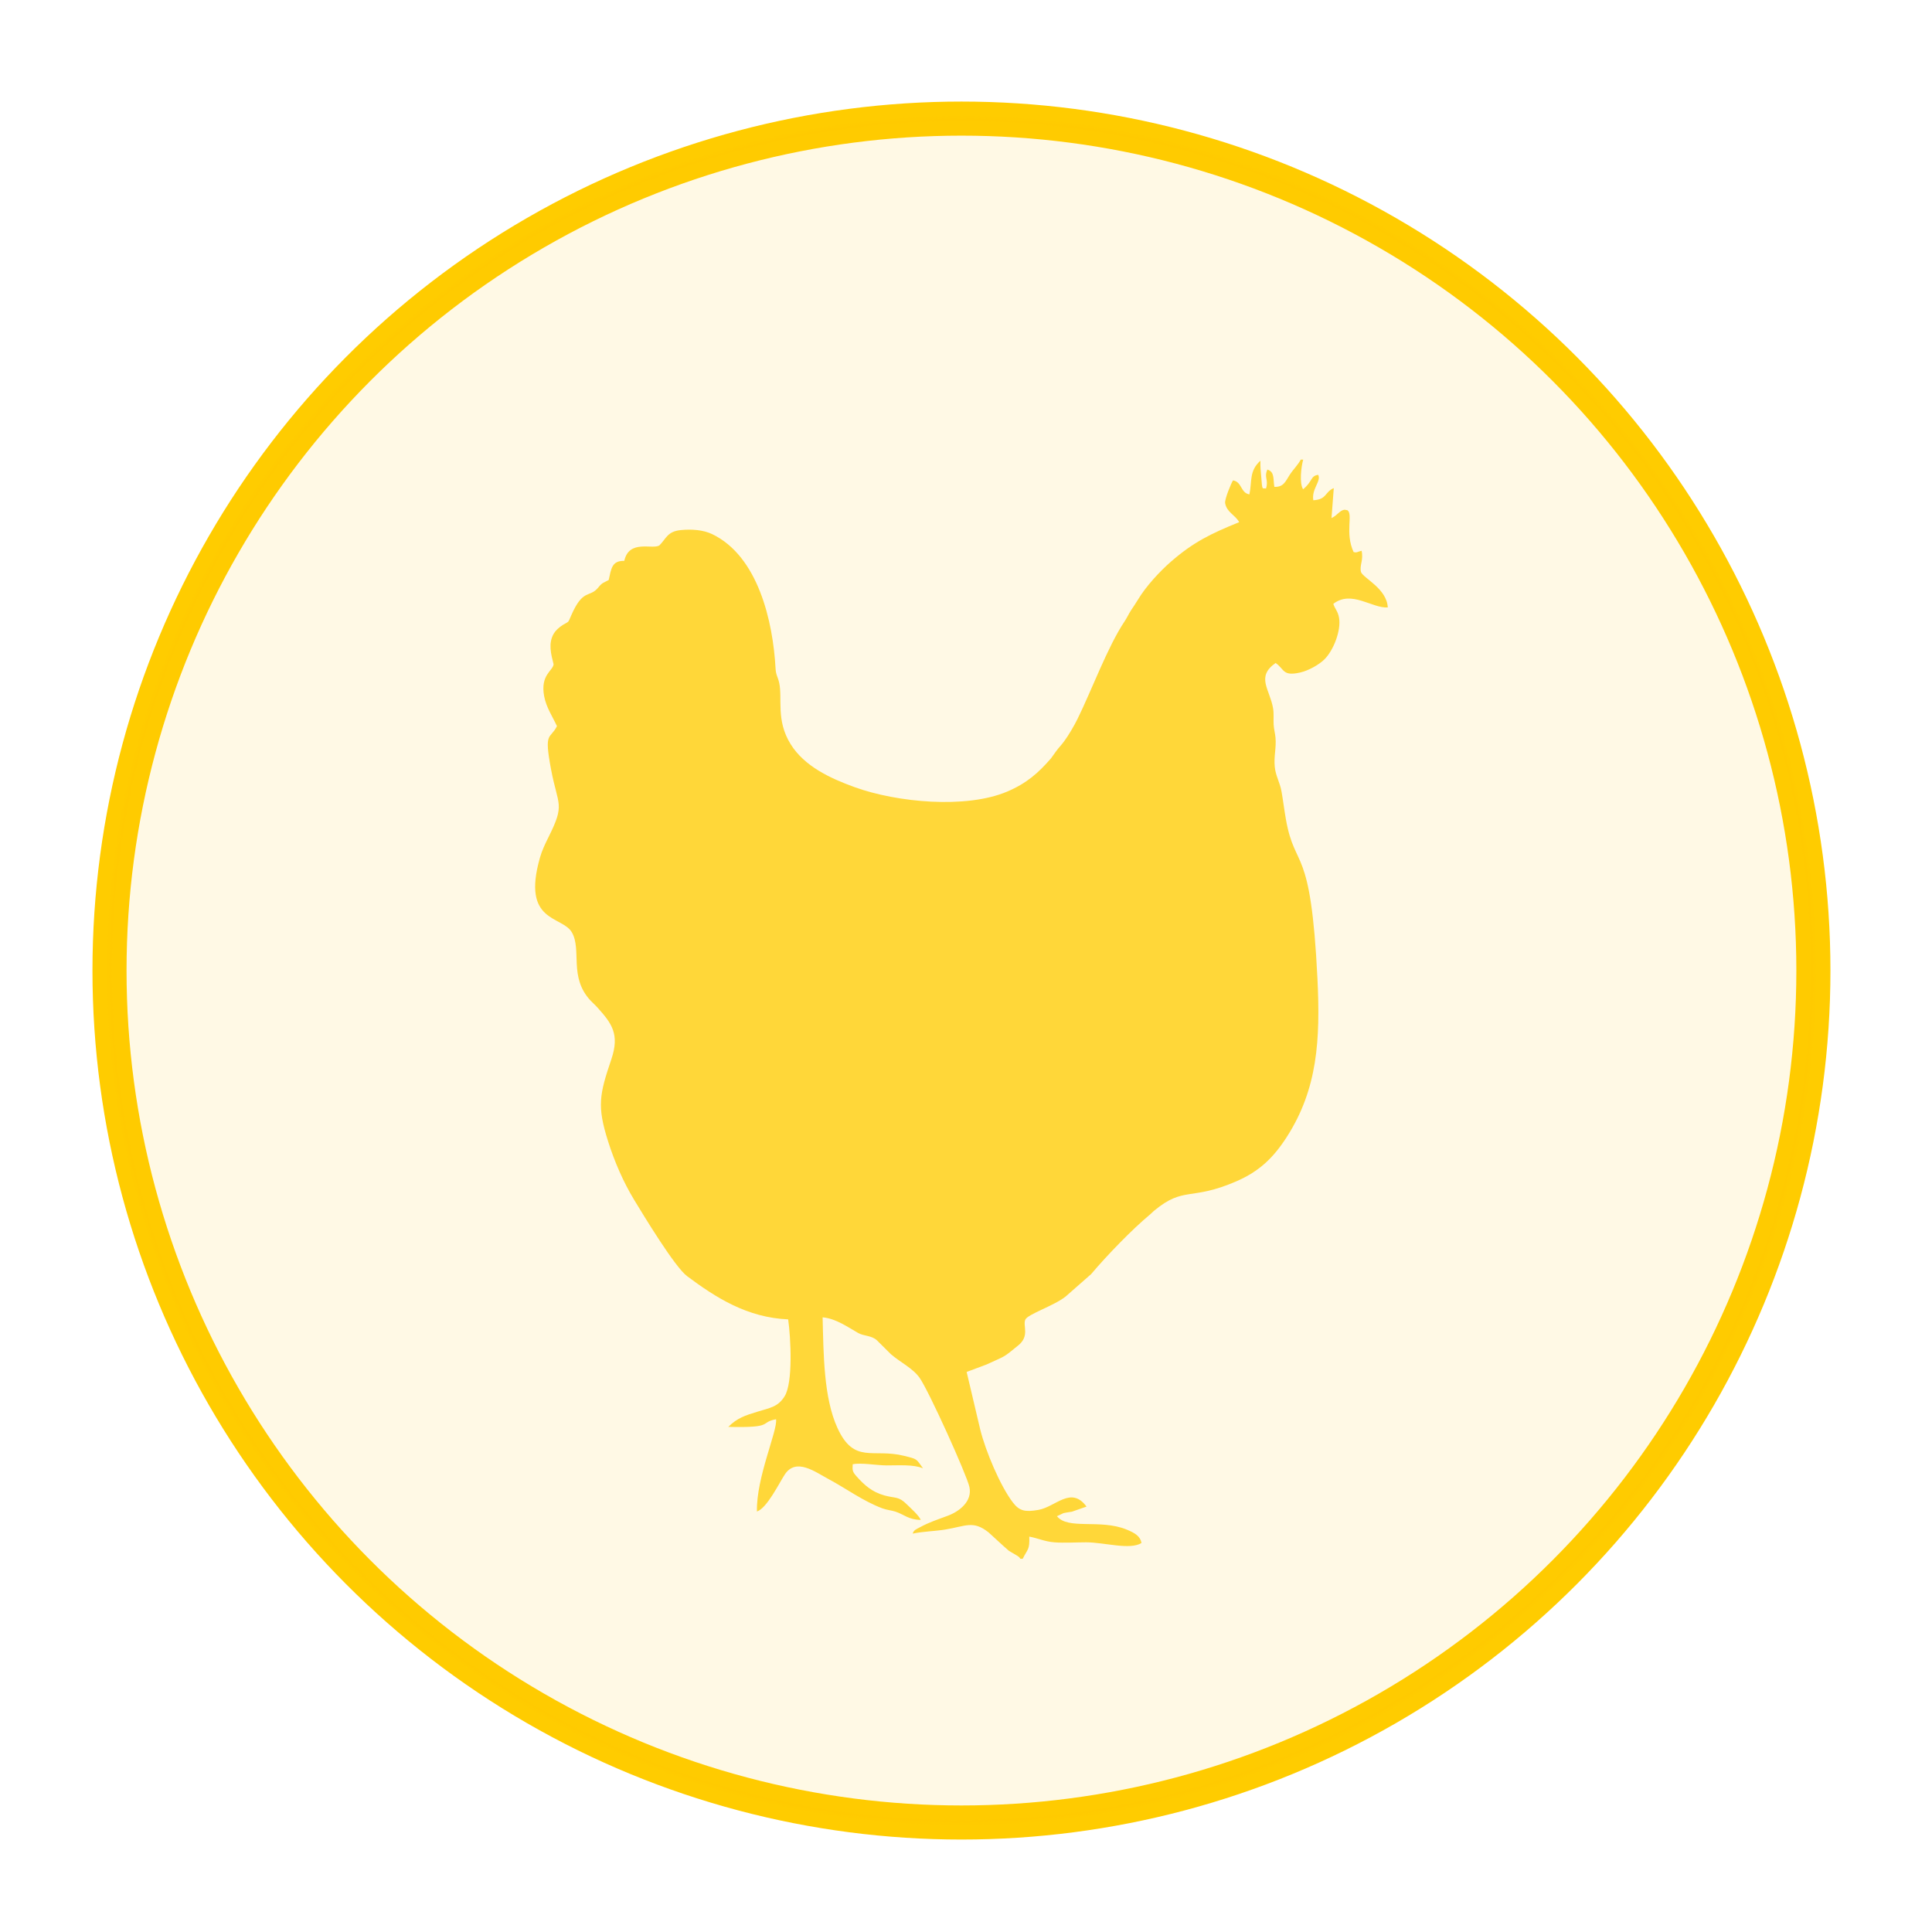
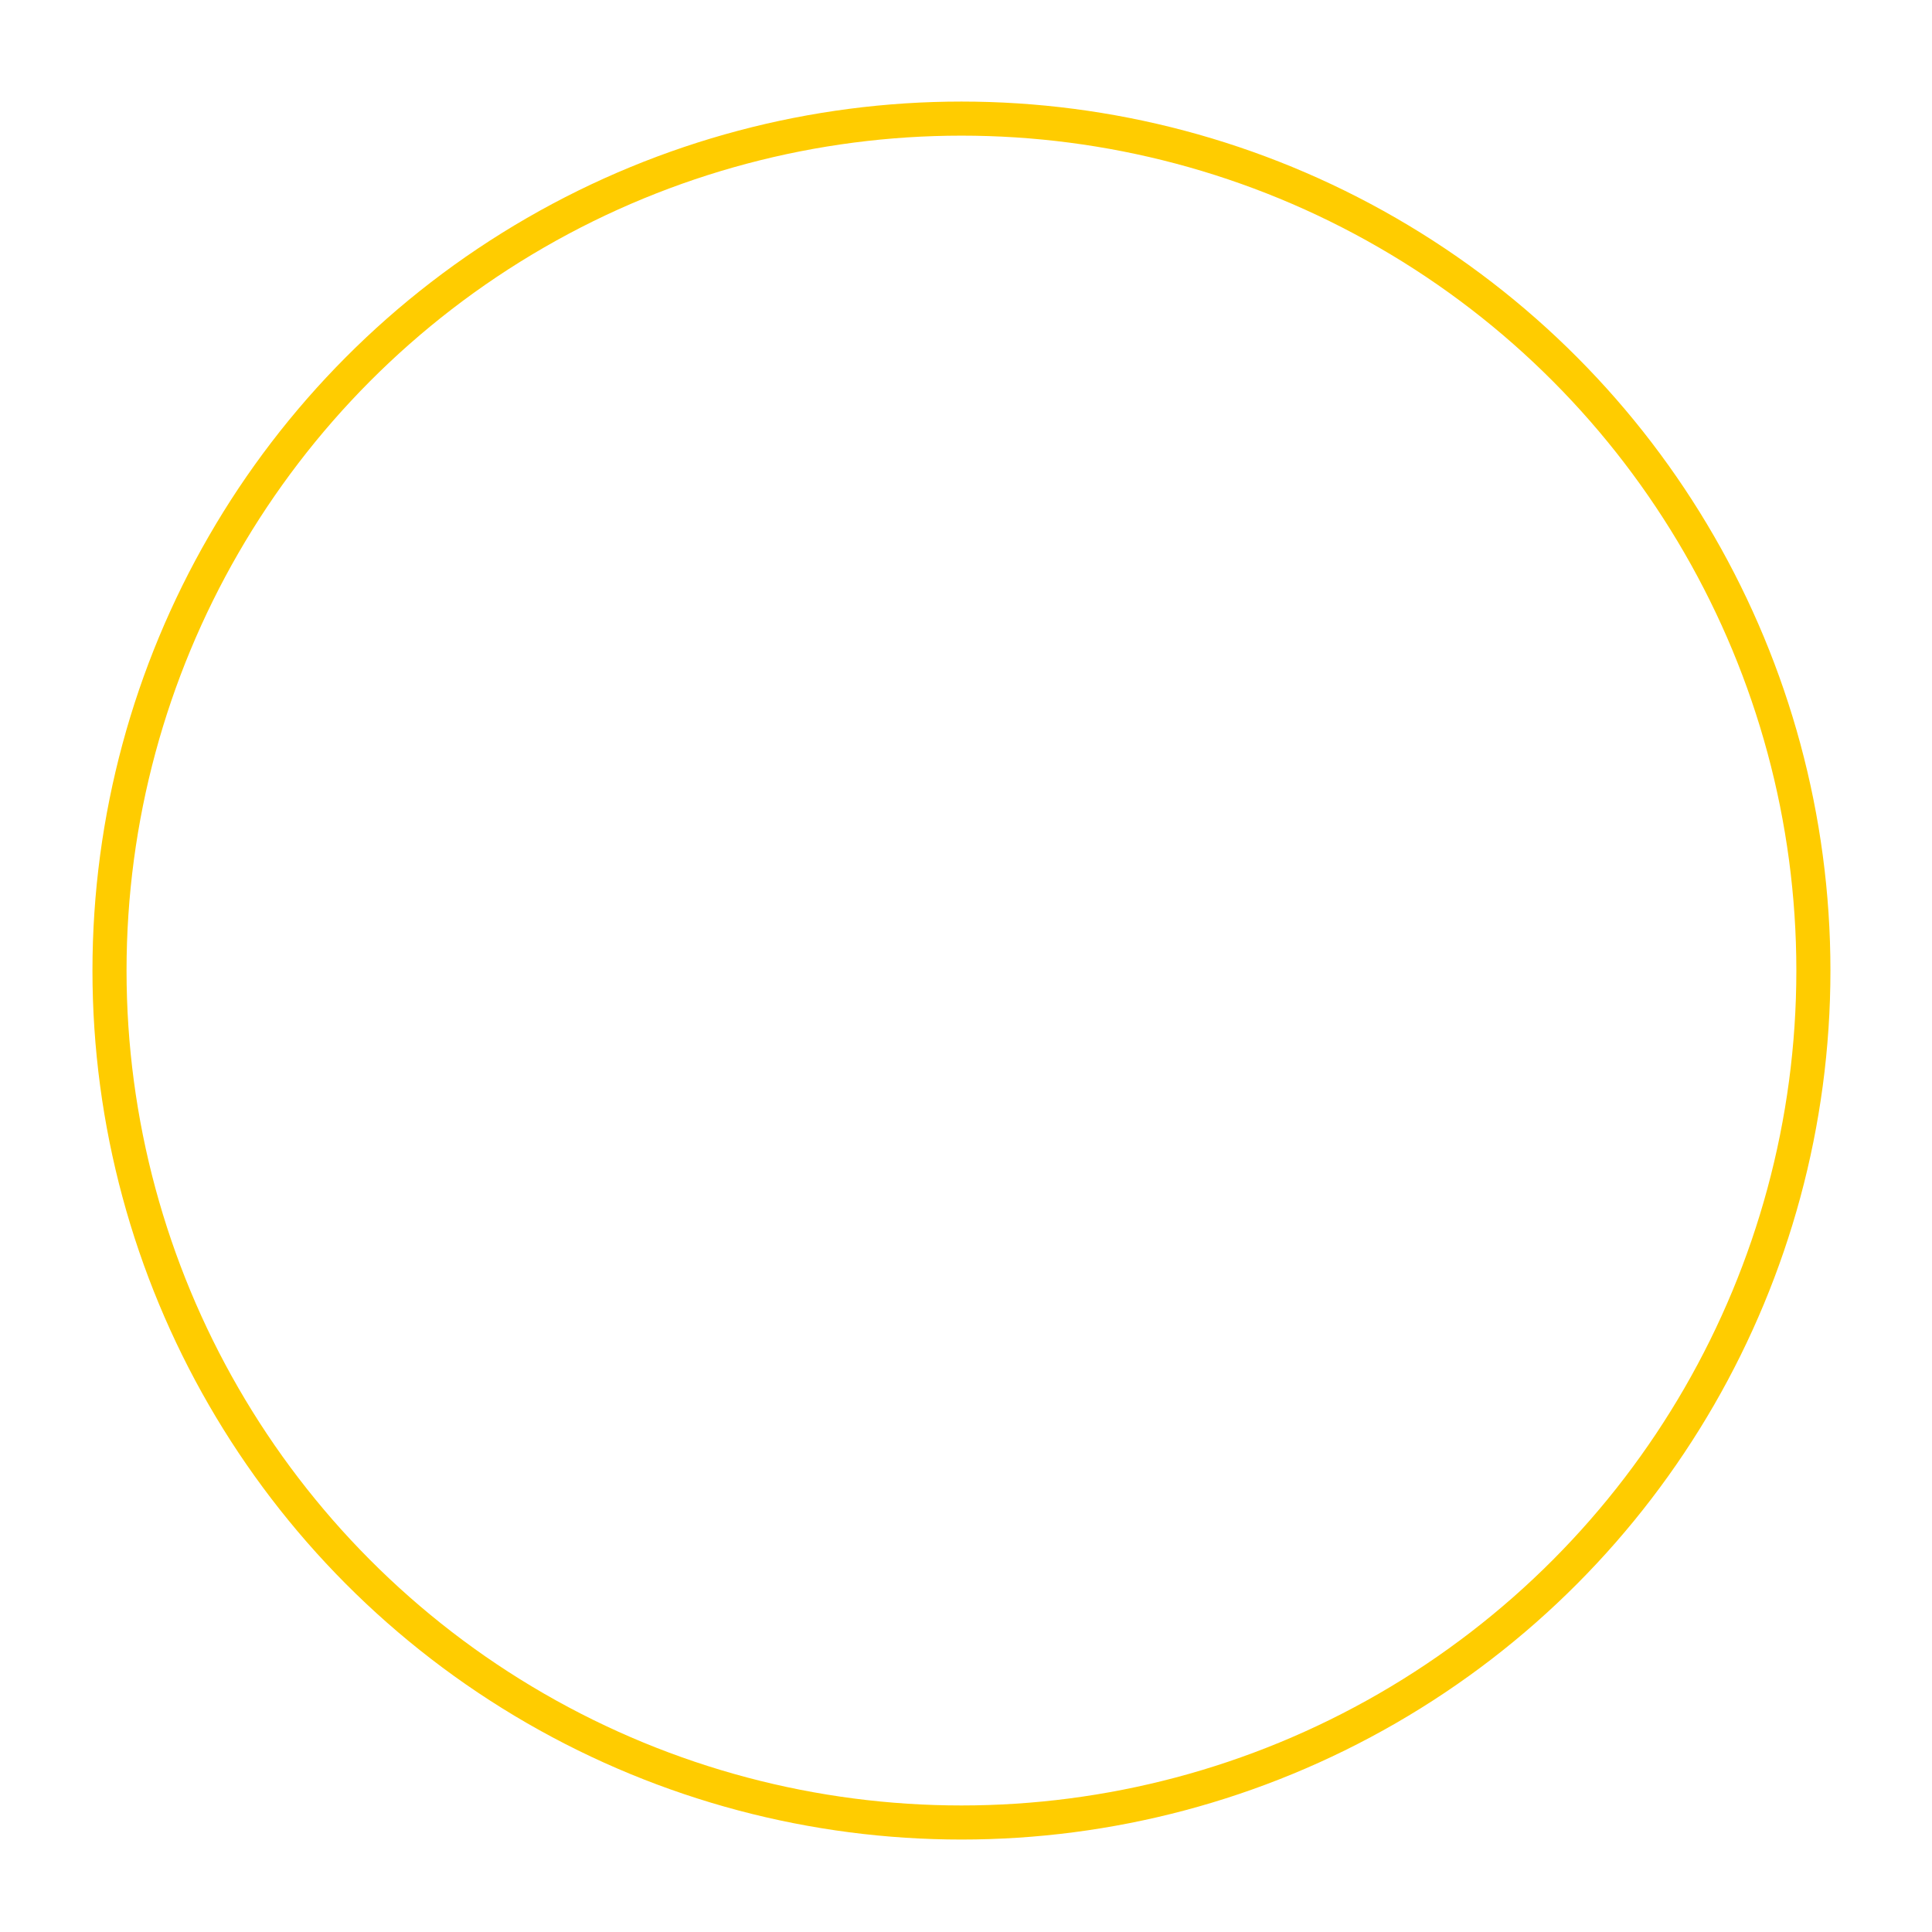
<svg xmlns="http://www.w3.org/2000/svg" xml:space="preserve" width="30mm" height="30mm" version="1.1" style="shape-rendering:geometricPrecision; text-rendering:geometricPrecision; image-rendering:optimizeQuality; fill-rule:evenodd; clip-rule:evenodd" viewBox="0 0 3000 3000">
  <defs>
    <style type="text/css">
   
    .str1 {stroke:#FFCC00;stroke-width:7.62;stroke-miterlimit:22.926;stroke-opacity:0.102}
    .str0 {stroke:#FFCC00;stroke-width:52.92;stroke-miterlimit:22.926}
    .fil0 {fill:none}
    .fil1 {fill:#FFCC00;fill-opacity:0.102}
    .fil2 {fill:#FFCC00;fill-opacity:0.749}
   
  </style>
  </defs>
  <g id="Слой_x0020_1">
    <g id="_2598345883808">
      <circle class="fil0 str0" cx="1492.93" cy="1507.07" r="1322.9" />
-       <path class="fil1 str1" d="M1492.93 184.16c730.62,0 1322.9,592.29 1322.9,1322.91 0,730.61 -592.28,1322.9 -1322.9,1322.9 -730.62,0 -1322.9,-592.29 -1322.9,-1322.9 0,-730.62 592.28,-1322.91 1322.9,-1322.91z" />
-       <path class="fil2" d="M1584.46 2420.5l3.59 0c7.65,-15.53 11.01,-13.73 10.21,-34.44 13.26,2.38 23.75,7.69 39.05,8.87 14.77,1.15 33.75,-0.01 49.01,-0.03 28.41,-0.03 68.02,12.39 86.22,1.07 -1.81,-10.31 -9.89,-15.5 -23.43,-21 -40.96,-16.61 -90.69,0.92 -107.86,-20.61l10.22 -4.83c3.57,-0.89 9.11,-1.5 13.06,-2.2l22.62 -7.91c-24.04,-32.63 -47.83,0.45 -74.78,5.14 -20.29,3.54 -29.29,1.86 -39.4,-11.3 -19.7,-25.63 -42.53,-79.9 -50.86,-113.45l-21.1 -89.48 30.72 -11.48c30.67,-14.14 25.26,-10.03 48.24,-28.77 0.35,-0.28 0.85,-0.67 1.19,-0.95 18.05,-14.74 6.88,-30.3 10.86,-39.87 3.57,-8.6 43.58,-21.08 62.49,-35.86l39.85 -35.01c0.29,-0.34 0.7,-0.83 0.99,-1.18 22.96,-27.17 62.68,-68.46 90.23,-91.19l5.44 -5.07c0.33,-0.29 0.81,-0.7 1.15,-0.98 46.44,-38.5 56.71,-14.84 127.47,-45.55 35.88,-15.57 57.6,-36.56 78.31,-68.7 48.11,-74.67 52.36,-151.43 47.78,-245.83 -10.3,-212.21 -34.66,-166.38 -49.02,-247.88 -2.64,-14.98 -4.33,-29.16 -6.73,-42.78 -2.55,-14.5 -9.12,-24.26 -10.53,-38.32 -1.7,-16.87 2.68,-29.77 1.09,-46.08 -0.58,-5.99 -2.45,-12.71 -2.86,-19.85 -0.48,-8.47 0.58,-16.89 -0.86,-25.18 -5.14,-29.79 -26.89,-48.63 3.92,-70.31 13.86,9.41 10.44,21.08 38.14,14.79 13.13,-2.98 29.08,-12.04 37.51,-20.26 14.19,-13.85 26.39,-45.13 22.84,-64.87 -1.85,-10.31 -6.06,-13 -8.88,-21.47 28.3,-22.01 60.47,7.38 84.56,5.51 -1.44,-29.14 -37.51,-45.09 -41.59,-54.91 -2.56,-10.88 4.22,-18.2 0.97,-33.03 -6.92,1.47 -6.89,3.45 -12.42,1.96 -13.83,-29.7 -0.51,-58.52 -9.55,-64.93l-4.5 -0.79c-7.6,0.91 -10.94,8.68 -20.27,12.94l3.53 -46.54c-14.45,6.25 -10.43,17.75 -31.81,18.9 -2.91,-17.71 12.67,-29.68 7.61,-39.48 -12.34,1.73 -8.3,10.07 -23.47,22.4 -5.96,-9.24 -3.04,-34.8 0.2,-46.06l-3.81 0c-4.54,8.67 -11.69,15.11 -17.32,23.93 -6.48,10.14 -9.52,19.05 -23.68,18.41 -2.08,-12.66 0.64,-23.26 -10.86,-26.88 -5.55,12.75 2.28,15.68 -2.13,29.49 -5.92,-1.43 -5.61,5.06 -7.45,-19.07 -0.68,-8.97 -1.5,-13.98 -1.14,-24.19 -17.99,16.01 -12.87,32.65 -17.19,52.37 -14.02,-2.53 -11.18,-19.36 -25.42,-21.79 -2.8,4.18 -13.26,29.39 -12.22,35.39 2.45,14.28 15.68,18.26 21.76,29.5 -44.52,18.11 -70.8,30.93 -105.42,60.9 -17.99,15.58 -39.5,38.98 -51.62,59.28 -3.85,6.44 -6.84,10.45 -10.93,16.81 -4.16,6.49 -5.81,10.88 -10.26,17.54 -25.82,38.63 -51.03,106.99 -72.8,151.09 -5.36,10.84 -13.6,24.95 -20.76,34.67 -4.93,6.7 -8.6,10.02 -12.47,15.48l-7.98 11.08c-19.32,22.2 -37.37,38.52 -67.93,51.5 -63.81,27.11 -171.27,16.91 -236.96,-6.87 -37.94,-13.74 -78.03,-32.35 -99.45,-66.94 -23.04,-37.21 -12.25,-70.55 -17.68,-95.14 -2.06,-9.37 -5.05,-11.69 -5.62,-22.26 -3.93,-72.73 -27.05,-174.54 -98.67,-208.65 -13.66,-6.5 -31.4,-7.84 -48.28,-6.2 -21.29,2.06 -22.78,13.31 -33.54,23.91 -10.96,6.58 -47.07,-9.7 -54.39,23.89 -19.73,-0.36 -20.22,12.6 -24.24,29.77 -8.87,4.89 -9.73,3.71 -16.1,11.54 -13.63,16.78 -23.56,0.91 -42.05,43.34 -5.57,12.8 -3.02,8.63 -12.93,14.79 -6.49,4.03 -11.72,9.26 -14.27,13.66 -8.62,14.85 -4.35,31.21 -0.2,47.55 -1.18,10.27 -20.95,16.4 -14.6,49.76 3.31,17.38 12.99,31.46 19.85,46.25 -10.83,21.42 -20.47,7.06 -9.26,66.8 10.83,57.69 22.33,53.12 -3.87,105.52 -5.52,11.02 -10.26,21.2 -13.29,31.86 -28.99,101.78 34.66,89.73 49.66,116.2 15.5,27.35 -5.1,69.23 28.8,105.64 4.32,4.64 6.38,5.99 10.65,10.73 22.39,24.86 34.97,41.53 21.7,80.68 -18.59,54.82 -22.25,72.83 -5.09,127.08 10.08,31.88 23.88,63.62 40.67,91.27 14.88,24.49 63.04,104.09 82.12,118.32 45.02,33.55 93.24,64.3 156.92,67.08 4.06,28.65 7.71,98.21 -5.49,119.35 -10.25,16.42 -21.63,17.71 -42.16,23.98 -19.33,5.91 -31.33,9.71 -45.33,23.6 72.79,1.74 47.33,-6.91 74.16,-11.85 2.69,17.34 -31.02,90.63 -29.67,143.26 15.52,-5.17 34.07,-43.36 43.1,-57.28 17.49,-26.96 47.27,-4.19 68.6,7.22 27.09,14.5 53.11,33.92 82.85,45.06 7.5,2.81 13.84,3.06 20.21,5.09 13.7,4.36 20.4,12.72 39.62,12.94 -2.95,-7.16 -16.42,-18.9 -21.65,-24.13 -13.06,-13.04 -17.45,-9 -35.1,-13.95 -18.62,-5.22 -30.69,-15.71 -43.07,-29.67 -5.92,-6.68 -6.61,-9.01 -5.85,-18.62 12.48,-2.87 37.26,1.73 52.85,1.76 19.01,0.04 41.28,-1.74 56.33,4.48 -11.13,-15.14 -8.17,-14.03 -29.09,-19.29 -48.63,-12.22 -77.72,13.36 -103.71,-43.18 -21.61,-47.03 -21.63,-114.82 -23.12,-171.94 20.63,1.81 39.09,15.2 55.48,24.45 8.3,4.7 21.09,3.66 29.1,11.49l21.35 21.2c13.86,12.16 34.06,21.76 44.53,36.57 14.62,20.66 73.49,151.26 77.48,169.67 4.87,22.42 -15.85,38.03 -33.14,44.54 -16.61,6.25 -29.04,10.06 -43.84,18.15 -5.18,2.83 -9.55,4.07 -11.04,9.75 16.26,-3.44 33.98,-3.63 50.48,-6.3 31.87,-5.15 43.29,-14.76 67.4,4.52l23.39 21.4c2.25,1.78 5.15,4.67 7.97,7.04l13.2 7.82c3.61,2.52 2.34,1.38 4.76,4.63z" />
    </g>
  </g>
</svg>